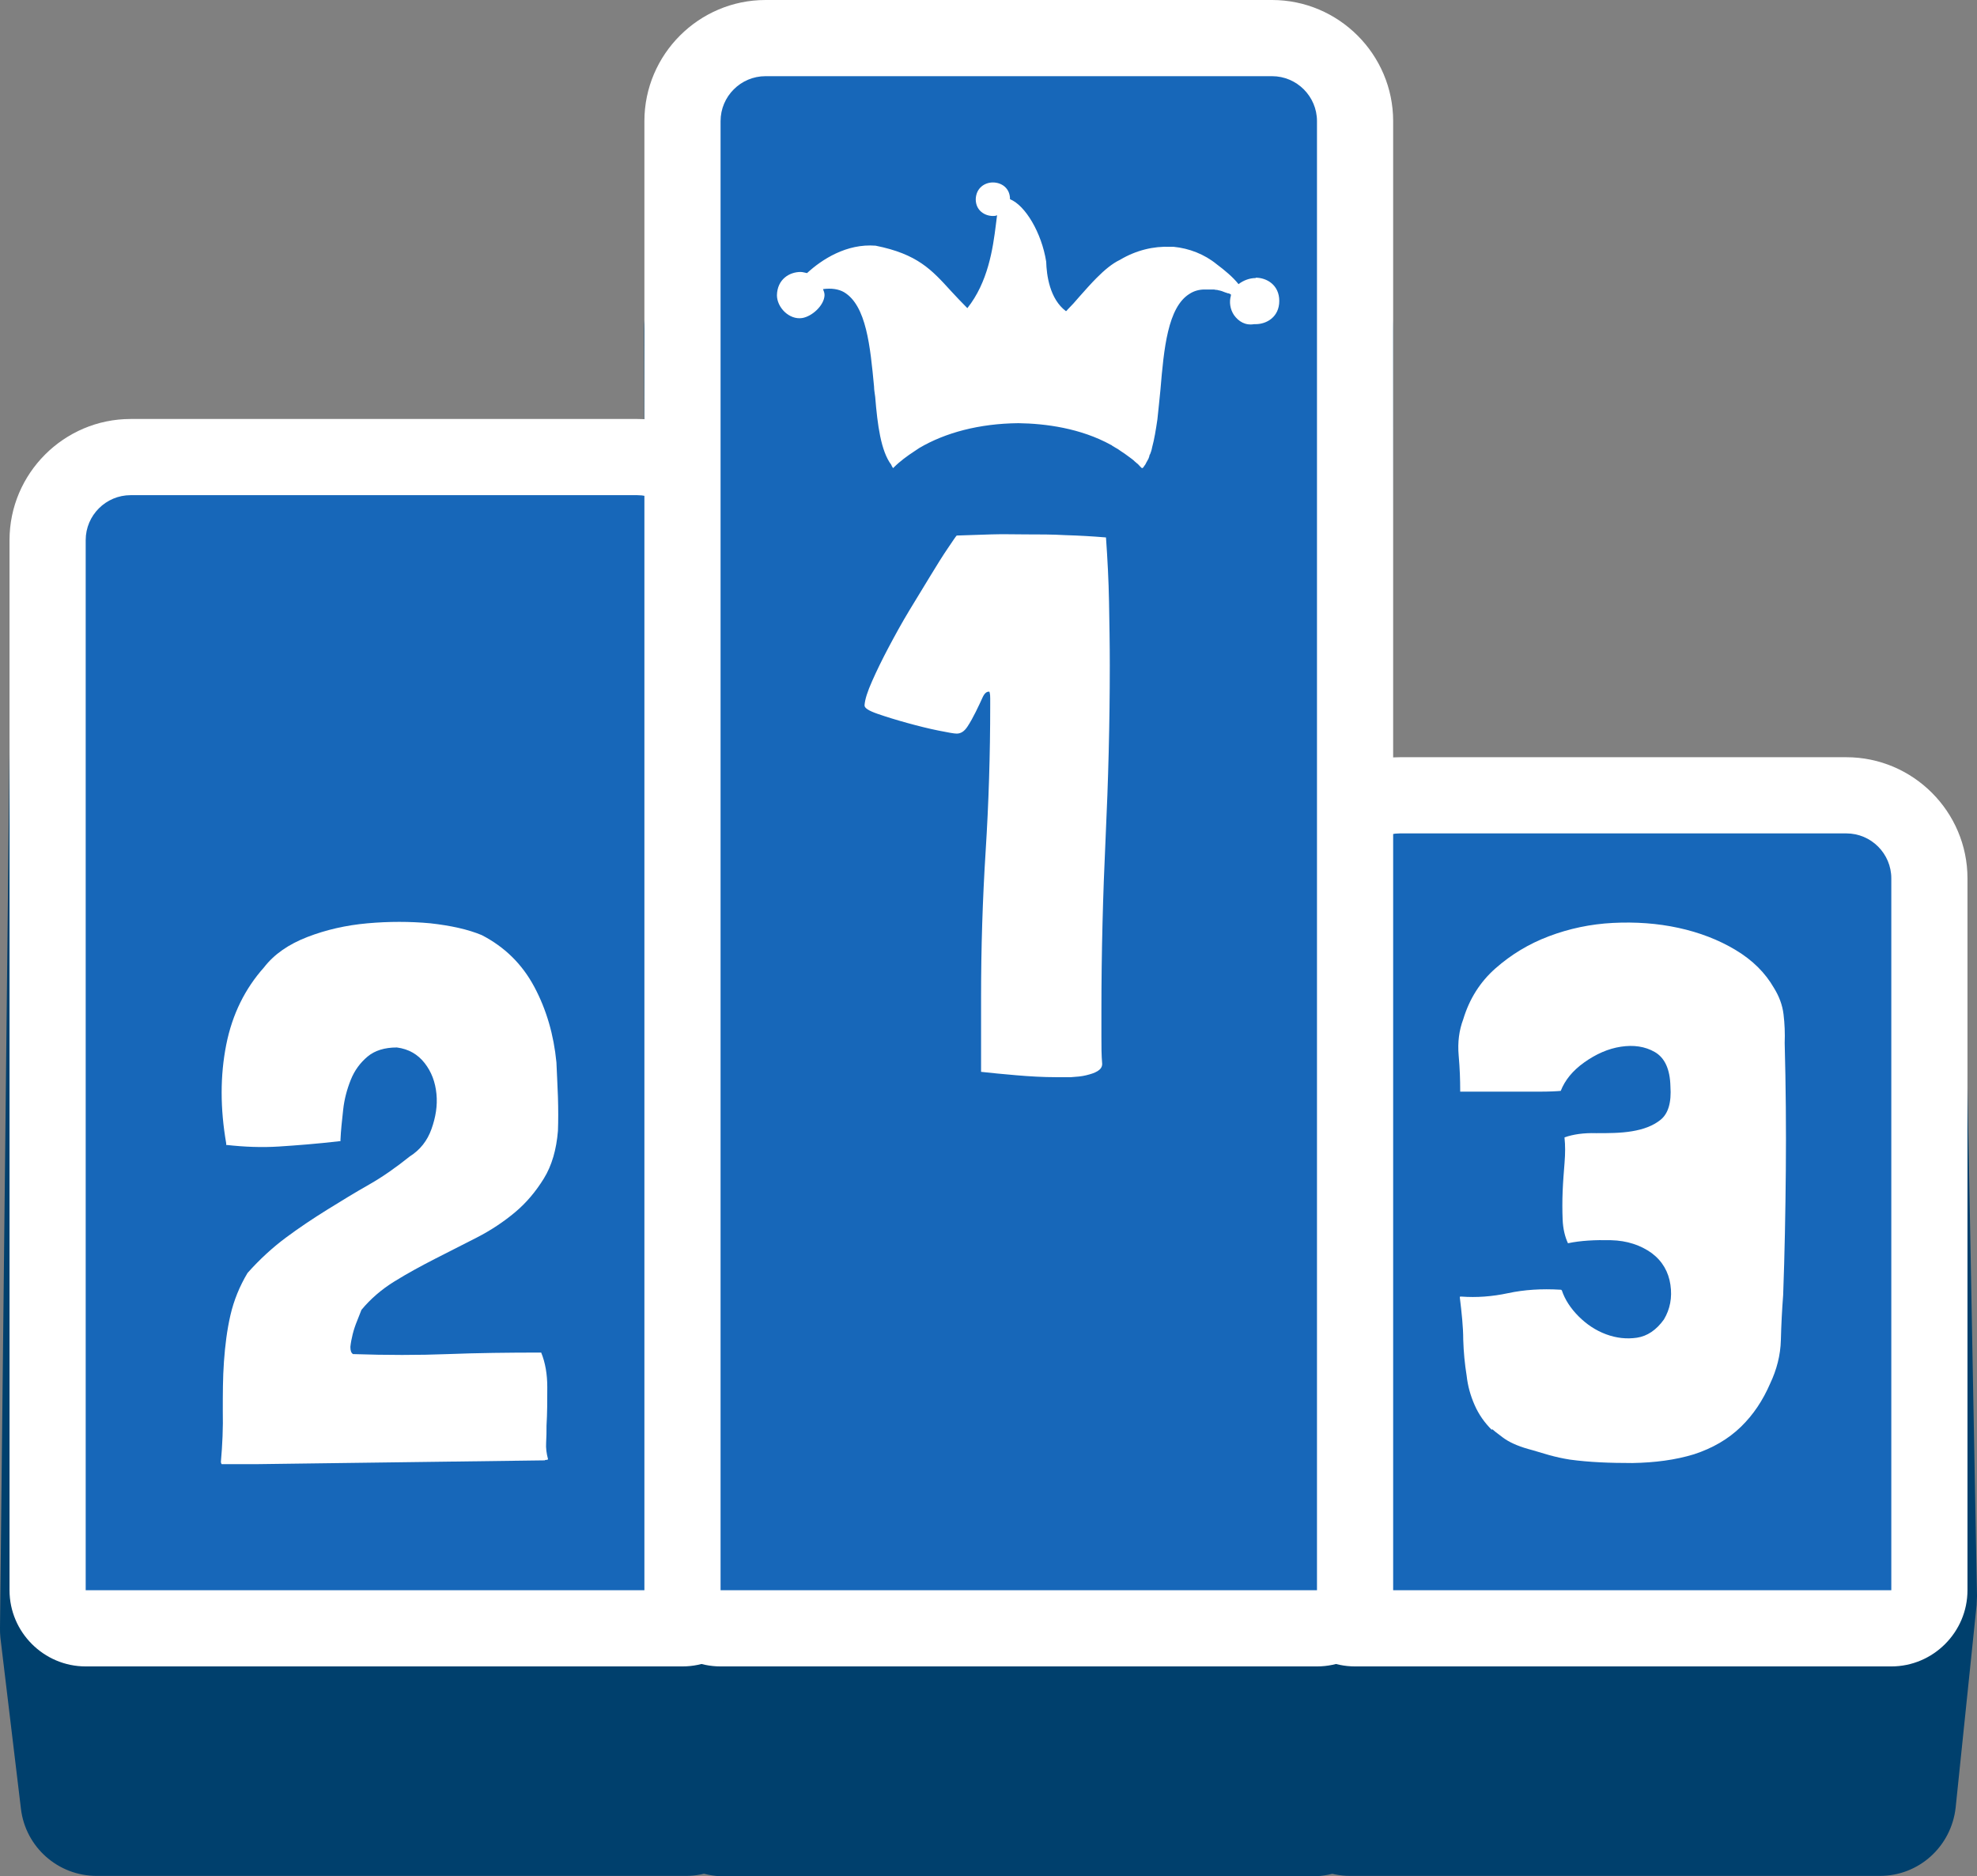
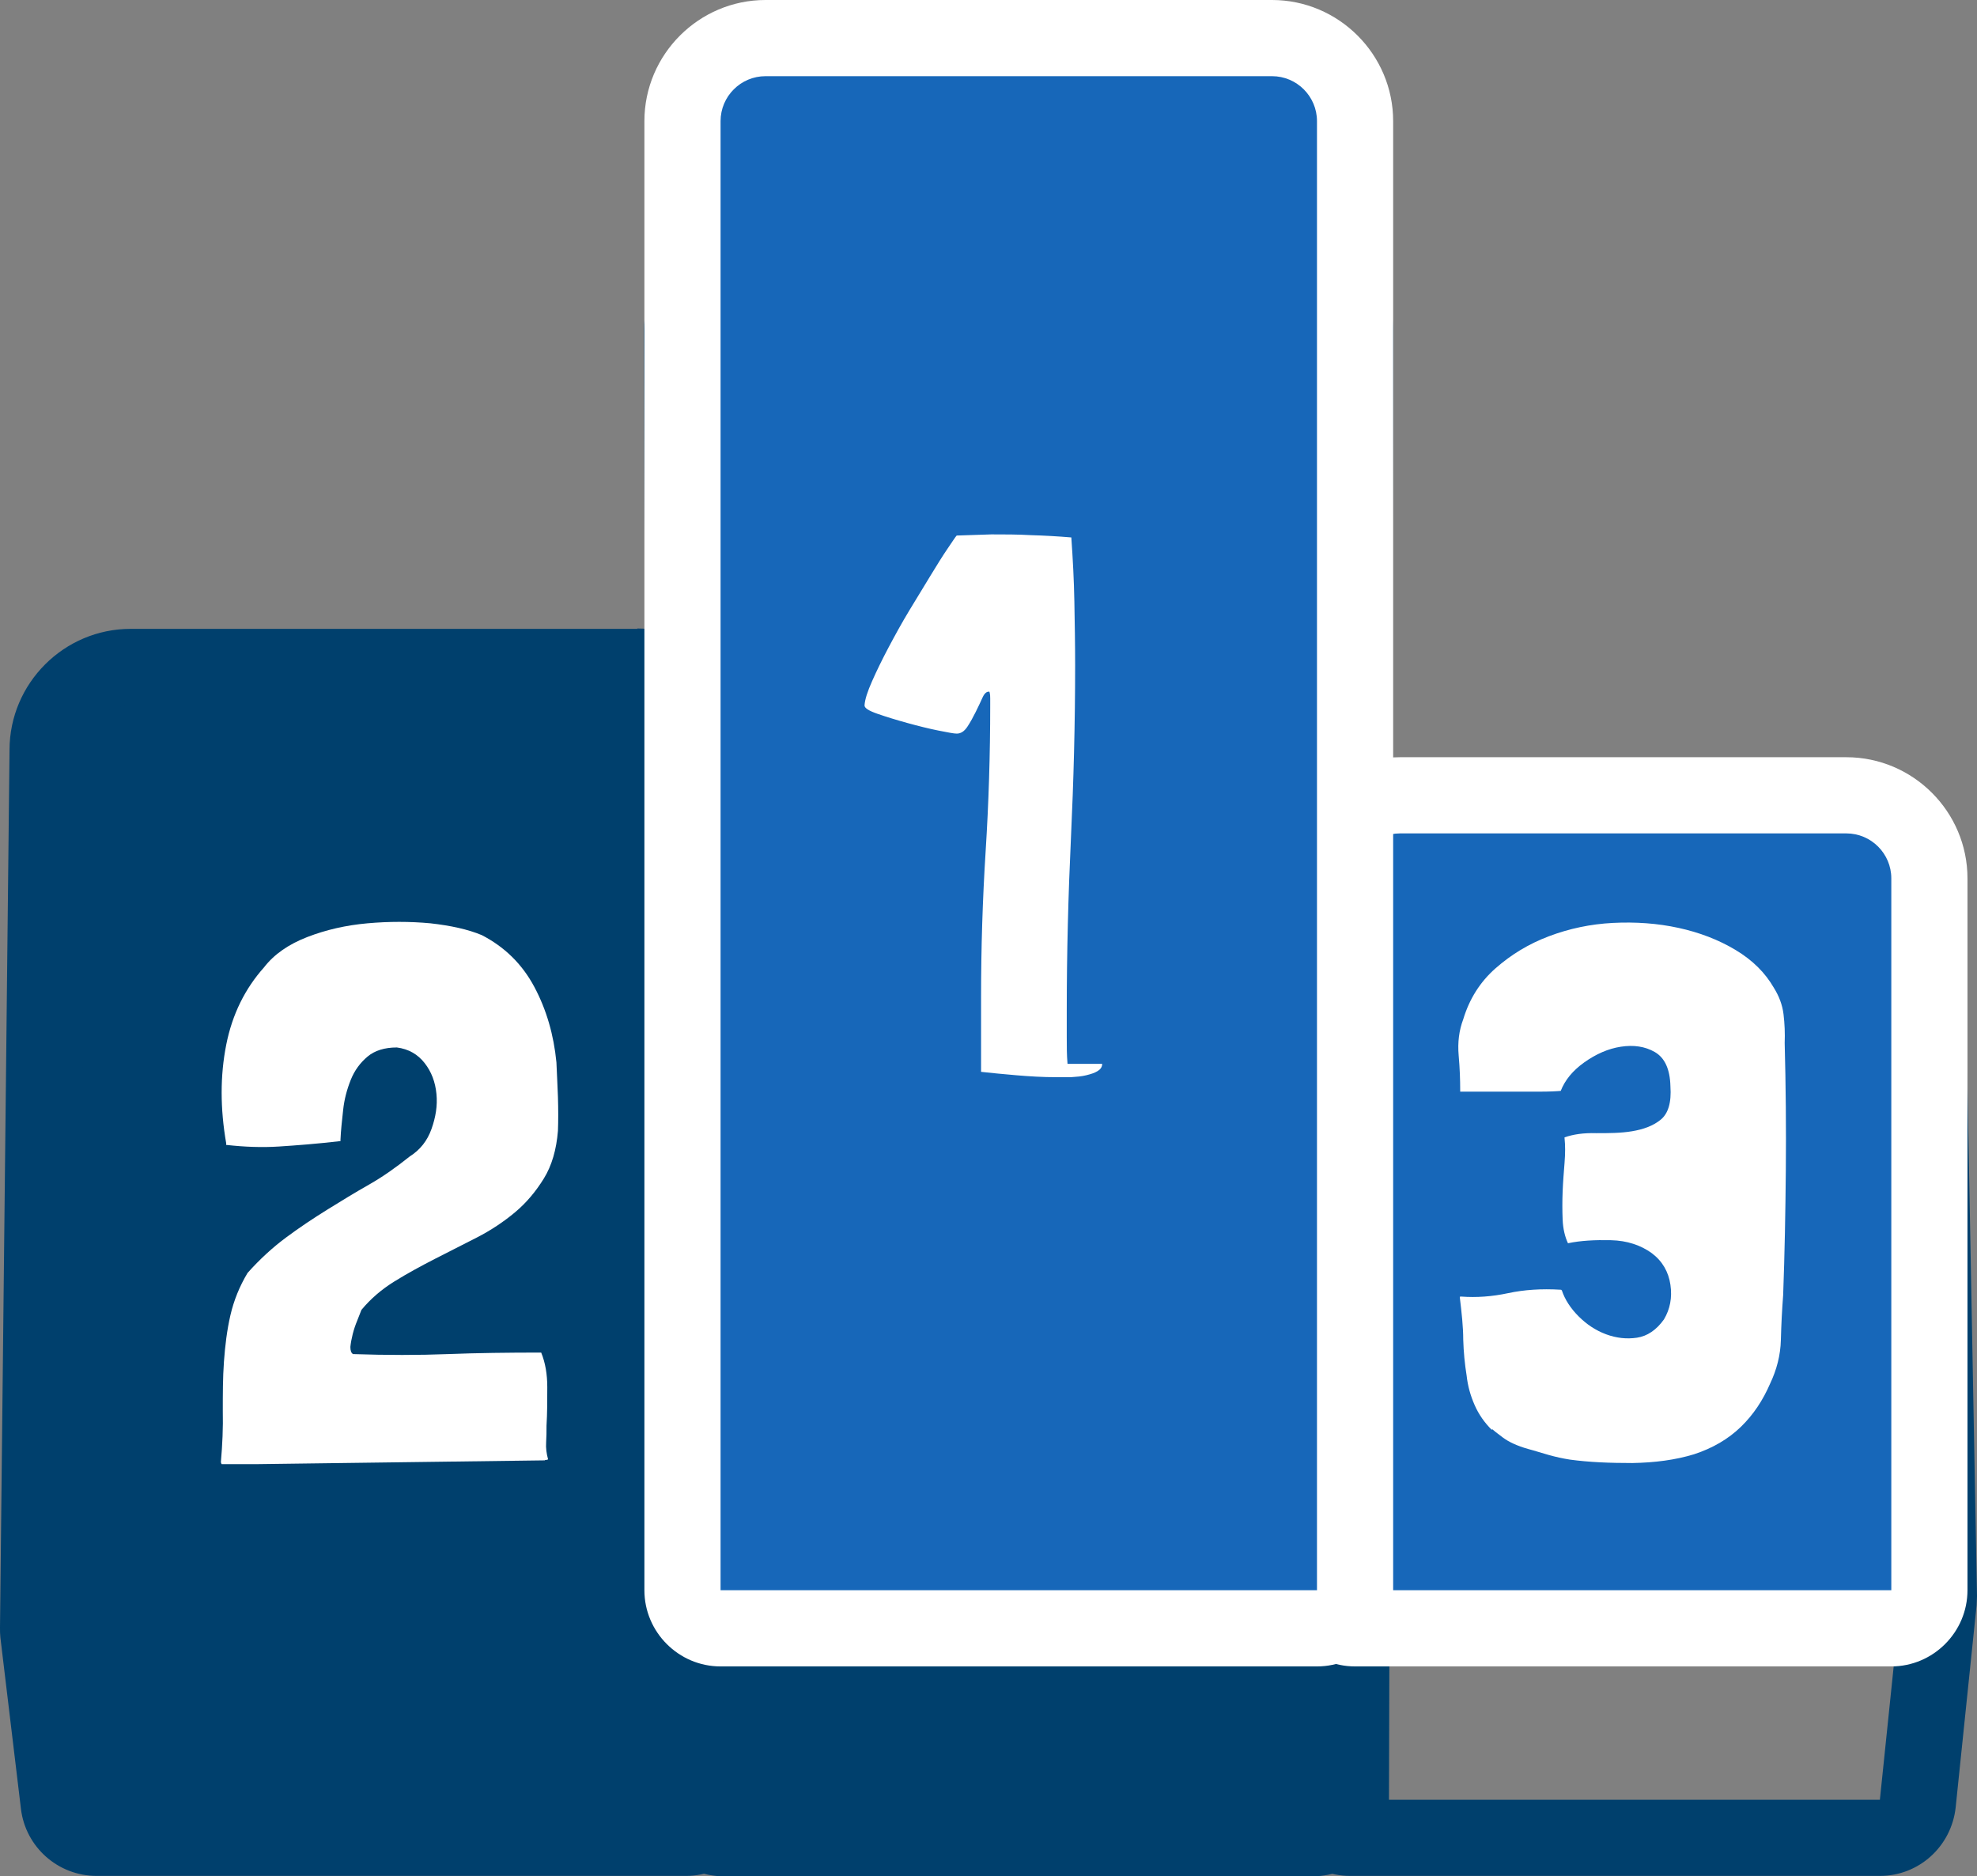
<svg xmlns="http://www.w3.org/2000/svg" data-id="Layer_2" data-name="Layer 2" viewBox="0 0 51.91 49.26">
  <rect x="0" y="0" width="51.91" height="49.26" fill="#808080" stroke="none" />
  <defs>
    <style>
      .cls-1 {
        fill: #fff;
      }

      .cls-2 {
        fill: #00406d;
      }

      .cls-3 {
        fill: #1767b9;
      }
    </style>
  </defs>
  <g id="UI">
    <g id="icons">
      <g id="leaderboard2">
        <g id="Leader_board" data-name="Leader board">
          <g>
            <path class="cls-2" d="m2.54,48.26c-.51,0-.93-.38-.99-.88l-.54-4.5s0-.09,0-.13l.25-23.07c0-1.19.98-2.17,2.18-2.17h13.31c1.2,0,2.18.98,2.18,2.18l.1,27.57c0,.27-.1.52-.29.71-.19.19-.44.29-.71.29H2.54Z" />
            <path class="cls-2" d="m16.73,18.51c.65,0,1.18.53,1.18,1.18l.1,27.57H2.54l-.54-4.5.25-23.07c0-.65.53-1.18,1.18-1.18h13.31m0-2H3.43c-1.75,0-3.18,1.43-3.18,3.18L0,42.73c0,.09,0,.17.01.26l.54,4.5c.12,1,.97,1.76,1.99,1.76h15.47c.53,0,1.04-.21,1.42-.59.38-.38.59-.89.58-1.42l-.1-27.57c0-1.75-1.43-3.17-3.18-3.17h0Z" />
          </g>
          <g>
-             <path class="cls-2" d="m35.46,48.25c-.27,0-.52-.11-.71-.29-.19-.19-.29-.45-.29-.71l.12-18.69c0-1.19.98-2.17,2.18-2.17h11.72c1.2,0,2.18.98,2.18,2.18l.25,13.36s0,.08,0,.12l-.55,5.31c-.05.51-.48.9-1,.9h-13.91Z" />
            <path class="cls-2" d="m48.48,27.38c.65,0,1.18.53,1.18,1.18l.25,13.38-.55,5.31h-13.91l.12-18.69c0-.65.53-1.18,1.18-1.18h11.72m0-2h-11.72c-1.75,0-3.18,1.43-3.18,3.18l-.12,18.68c0,.53.21,1.04.58,1.42.38.38.89.59,1.42.59h13.91c1.03,0,1.88-.78,1.99-1.8l.55-5.31c0-.08.01-.16.01-.24l-.25-13.38c0-1.72-1.43-3.14-3.18-3.14h0Z" />
          </g>
          <g>
            <path class="cls-2" d="m19,48.25c-.55,0-1-.45-1-1l-.09-38.57c0-1.2.98-2.18,2.18-2.18h13.3c1.2,0,2.18.98,2.18,2.18l-.11,38.57c0,.55-.45,1-1,1h-15.47Z" />
            <path class="cls-2" d="m33.4,7.5c.65,0,1.18.53,1.18,1.18l-.11,38.57h-15.47l-.09-38.57c0-.65.53-1.18,1.18-1.18h13.3m0-2h-13.3c-1.75,0-3.18,1.43-3.18,3.18l.09,38.58c0,1.1.9,2,2,2h15.47c1.1,0,2-.89,2-1.99l.11-38.57c0-1.76-1.43-3.18-3.18-3.18h0Z" />
          </g>
        </g>
        <g id="Leader_board-2" data-name="Leader board">
          <g>
            <g>
-               <path class="cls-3" d="m2.25,42.75c-.55,0-1-.45-1-1V14.18c0-1.2.98-2.18,2.18-2.18h13.31c1.2,0,2.18.98,2.18,2.18v27.57c0,.55-.45,1-1,1H2.25Z" />
-               <path class="cls-1" d="m16.73,13c.65,0,1.18.53,1.18,1.18v27.57H2.25V14.18c0-.65.53-1.18,1.18-1.18h13.31m0-2H3.43c-1.75,0-3.18,1.43-3.18,3.18v27.57c0,1.1.9,2,2,2h15.67c1.1,0,2-.9,2-2V14.18c0-1.75-1.43-3.18-3.18-3.18h0Z" />
-             </g>
+               </g>
            <path class="cls-1" d="m14.31,38.34l-7.59.1h-.9s-.02-.03-.02-.06c.04-.45.06-.9.05-1.34,0-.44,0-.87.03-1.29.03-.42.08-.83.17-1.22.09-.39.24-.76.45-1.11.32-.36.66-.67,1.01-.93.35-.26.71-.5,1.08-.73.37-.23.73-.45,1.1-.66.37-.21.72-.46,1.07-.74.27-.17.46-.41.57-.72s.16-.61.13-.92c-.03-.31-.13-.58-.31-.81-.18-.23-.42-.37-.73-.41-.32,0-.58.08-.77.24-.19.16-.34.36-.44.61-.1.25-.17.51-.2.79-.03.28-.06.54-.07.78v.04h-.02c-.6.07-1.13.11-1.59.14-.46.03-.92.01-1.37-.04h-.02v-.04c-.16-.92-.16-1.78,0-2.59s.5-1.48.99-2.03c.27-.35.65-.61,1.14-.8.49-.19,1.02-.31,1.58-.36.56-.05,1.11-.05,1.65,0,.54.06.99.16,1.35.31.6.31,1.06.76,1.38,1.36.32.6.51,1.26.58,1.98.01.28.03.58.04.91s.01.62,0,.89c-.04.49-.16.91-.37,1.25-.21.34-.46.64-.76.89s-.63.47-1,.66c-.37.19-.73.37-1.1.56-.37.19-.72.38-1.06.59-.34.21-.63.46-.87.75-.03.07-.06.16-.11.28-.05.12-.09.24-.12.36-.03.12-.05.23-.06.33,0,.1.02.16.07.19.89.03,1.72.03,2.49,0,.77-.03,1.58-.04,2.45-.04.11.27.16.57.16.91s0,.68-.02,1.01c0,.15,0,.29-.01.44s.01.29.05.44c0,.01-.03.02-.08.02Z" />
          </g>
          <g>
            <g>
              <path class="cls-3" d="m35.57,42.75c-.55,0-1-.45-1-1v-18.69c0-1.2.98-2.18,2.18-2.18h11.72c1.2,0,2.18.98,2.18,2.18v18.69c0,.55-.45,1-1,1h-14.08Z" />
              <path class="cls-1" d="m48.48,21.88c.65,0,1.18.53,1.18,1.18v18.69h-14.08v-18.69c0-.65.53-1.18,1.18-1.18h11.72m0-2h-11.72c-1.75,0-3.18,1.43-3.18,3.18v18.69c0,1.1.9,2,2,2h14.08c1.1,0,2-.9,2-2v-18.69c0-1.75-1.43-3.18-3.18-3.18h0Z" />
            </g>
            <path class="cls-1" d="m39.17,37.54c-.19-.19-.34-.4-.45-.65-.11-.25-.18-.5-.21-.77-.05-.31-.08-.62-.09-.95,0-.33-.04-.7-.09-1.11,0-.01,0-.02.02-.02h.02c.4.03.81,0,1.23-.09.42-.09.88-.12,1.37-.09h.02l.02.02c.08.24.23.47.44.68.21.21.45.37.72.47.27.1.54.13.81.09s.51-.2.71-.48c.16-.27.22-.57.17-.91-.05-.34-.21-.62-.49-.83-.29-.21-.65-.33-1.07-.34-.42-.01-.8.01-1.13.08-.08-.17-.13-.38-.14-.62-.01-.24-.01-.49,0-.74.01-.25.03-.5.05-.75s.02-.46,0-.65v-.02c.23-.08.5-.12.83-.11.33,0,.64,0,.94-.05s.55-.14.75-.3c.2-.16.29-.45.26-.88-.01-.45-.15-.75-.41-.9-.26-.15-.56-.19-.89-.14-.33.05-.65.19-.96.41s-.51.47-.62.75c-.11.01-.3.02-.58.02h-.87c-.3,0-.57,0-.8,0s-.36,0-.39,0v-.04c0-.27-.01-.57-.04-.91-.03-.34.01-.66.12-.95.16-.53.44-.98.85-1.34.41-.36.87-.64,1.4-.84.53-.2,1.09-.32,1.68-.35.59-.03,1.17.01,1.72.13.55.12,1.05.31,1.5.58.45.27.78.6,1.01,1,.13.21.22.44.25.69.03.25.04.5.03.75.03,1.13.04,2.25.03,3.35s-.03,2.19-.07,3.27c-.03.39-.05.78-.06,1.18-.01.4-.11.78-.28,1.14-.19.44-.44.82-.77,1.14-.33.32-.74.56-1.23.72-.49.15-1.03.22-1.62.23-.59,0-1.13-.02-1.64-.09-.19-.03-.37-.07-.55-.12-.18-.05-.36-.11-.55-.16-.28-.08-.5-.18-.66-.3-.16-.12-.25-.19-.28-.22Z" />
          </g>
          <g>
            <g>
              <g>
                <path class="cls-3" d="m18.91,42.75c-.55,0-1-.45-1-1V3.18c0-1.2.98-2.18,2.18-2.18h13.3c1.2,0,2.18.98,2.18,2.18v38.57c0,.55-.45,1-1,1h-15.66Z" />
                <path class="cls-1" d="m33.4,2c.65,0,1.18.53,1.18,1.18v38.57h-15.66V3.18c0-.65.53-1.18,1.18-1.18h13.3m0-2h-13.3c-1.75,0-3.18,1.43-3.18,3.18v38.57c0,1.1.9,2,2,2h15.66c1.1,0,2-.9,2-2V3.18c0-1.75-1.43-3.18-3.18-3.18h0Z" />
              </g>
-               <path class="cls-1" d="m28.94,27.93c0,.08-.04.14-.12.19-.08.05-.18.08-.3.11-.12.03-.25.04-.4.05-.15,0-.28,0-.4,0-.33,0-.68-.02-1.03-.05-.35-.03-.66-.06-.93-.09v-1.96c0-1.29.04-2.57.12-3.83.08-1.26.12-2.54.12-3.83v-.18c0-.05,0-.11-.02-.18-.07-.01-.13.04-.18.15-.05.11-.11.24-.18.38s-.14.27-.22.39c-.08.12-.17.18-.28.18-.07,0-.23-.03-.48-.08-.25-.05-.53-.12-.82-.2-.29-.08-.55-.16-.78-.24s-.34-.15-.34-.22c.01-.16.08-.37.2-.64.12-.27.26-.56.43-.88.17-.32.35-.65.55-.98.2-.33.39-.64.56-.92.17-.28.32-.52.45-.71.13-.19.2-.3.23-.33.31-.01.61-.02.91-.03s.6,0,.91,0c.35,0,.69,0,1.04.02.35.01.7.03,1.06.06.04.57.07,1.13.08,1.69s.02,1.11.02,1.67c0,1.53-.04,3.04-.11,4.53s-.11,3-.11,4.53v.7c0,.24,0,.47.02.7Z" />
+               <path class="cls-1" d="m28.94,27.93c0,.08-.04.14-.12.19-.08.05-.18.08-.3.11-.12.03-.25.04-.4.05-.15,0-.28,0-.4,0-.33,0-.68-.02-1.03-.05-.35-.03-.66-.06-.93-.09v-1.96c0-1.29.04-2.57.12-3.83.08-1.26.12-2.54.12-3.83v-.18c0-.05,0-.11-.02-.18-.07-.01-.13.04-.18.15-.05.11-.11.24-.18.38s-.14.27-.22.39c-.08.12-.17.18-.28.18-.07,0-.23-.03-.48-.08-.25-.05-.53-.12-.82-.2-.29-.08-.55-.16-.78-.24s-.34-.15-.34-.22c.01-.16.08-.37.2-.64.12-.27.26-.56.43-.88.17-.32.35-.65.55-.98.2-.33.39-.64.56-.92.17-.28.32-.52.45-.71.13-.19.2-.3.23-.33.31-.01.61-.02.91-.03c.35,0,.69,0,1.04.02.35.01.7.03,1.06.06.04.57.07,1.13.08,1.69s.02,1.11.02,1.67c0,1.53-.04,3.04-.11,4.53s-.11,3-.11,4.53v.7c0,.24,0,.47.02.7Z" />
            </g>
-             <path class="cls-1" d="m32.97,7.3c-.16,0-.32.06-.45.16-.15-.19-.37-.37-.57-.52-.33-.27-.73-.42-1.13-.46-.03,0-.06,0-.09,0-.44-.02-.9.09-1.32.34-.21.1-.41.27-.61.47-.15.15-.3.32-.46.5-.1.12-.21.24-.32.35,0,.01-.02.02-.03.03-.43-.32-.51-.95-.52-1.3-.12-.76-.55-1.48-.95-1.64,0-.3-.23-.44-.45-.44-.21,0-.44.14-.45.44,0,.3.24.44.45.44.04,0,.07,0,.11-.02-.01.08-.02.15-.03.24-.08.65-.21,1.52-.75,2.2-.16-.16-.3-.31-.43-.45-.51-.56-.88-.97-1.98-1.19-.76-.06-1.41.36-1.8.72-.06-.01-.11-.03-.17-.03-.29,0-.61.19-.62.61,0,.32.32.65.66.6.26-.04.58-.33.59-.6,0-.06-.02-.11-.04-.16.22-.03.41,0,.55.08.59.35.69,1.43.79,2.48,0,.09.02.18.03.27.06.74.15,1.42.42,1.78.01.02.02.05.03.06l.02.03.02-.02c.16-.16.35-.3.55-.43.04-.03.08-.05.12-.08.68-.4,1.57-.64,2.6-.65.71.01,1.63.13,2.43.57,0,0,.03.01.03.02.03.02.07.04.1.06.04.02.07.04.11.07.09.06.18.12.27.19.01.01.03.02.04.03.03.02.05.04.07.06.02.02.05.04.07.06.02.01.03.03.08.08,0,0,.02.02.03.03,0,0,.02.02.04,0,.01-.01.02-.02.03-.04.02-.03.04-.05.05-.08.02-.03.03-.06.05-.09.02-.03.03-.07.04-.1,0-.02.01-.04.02-.05.02-.05.04-.11.05-.17.06-.22.1-.47.14-.74.03-.25.05-.51.08-.78.09-1.07.19-2.17.77-2.52.11-.07.24-.11.39-.11.02,0,.05,0,.1,0,.01,0,.03,0,.04,0,.01,0,.02,0,.09,0,.01,0,.02,0,.07.01.02,0,.04,0,.06.01.06.01.12.03.19.06.02,0,.04.02.07.02.02,0,.05.02.07.03,0,.01,0,.02,0,.03-.05.17-.02.36.08.51.12.17.3.28.53.24.01,0,.03,0,.04,0,.29,0,.62-.19.62-.61,0-.42-.33-.61-.62-.61Z" />
          </g>
        </g>
      </g>
    </g>
  </g>
</svg>